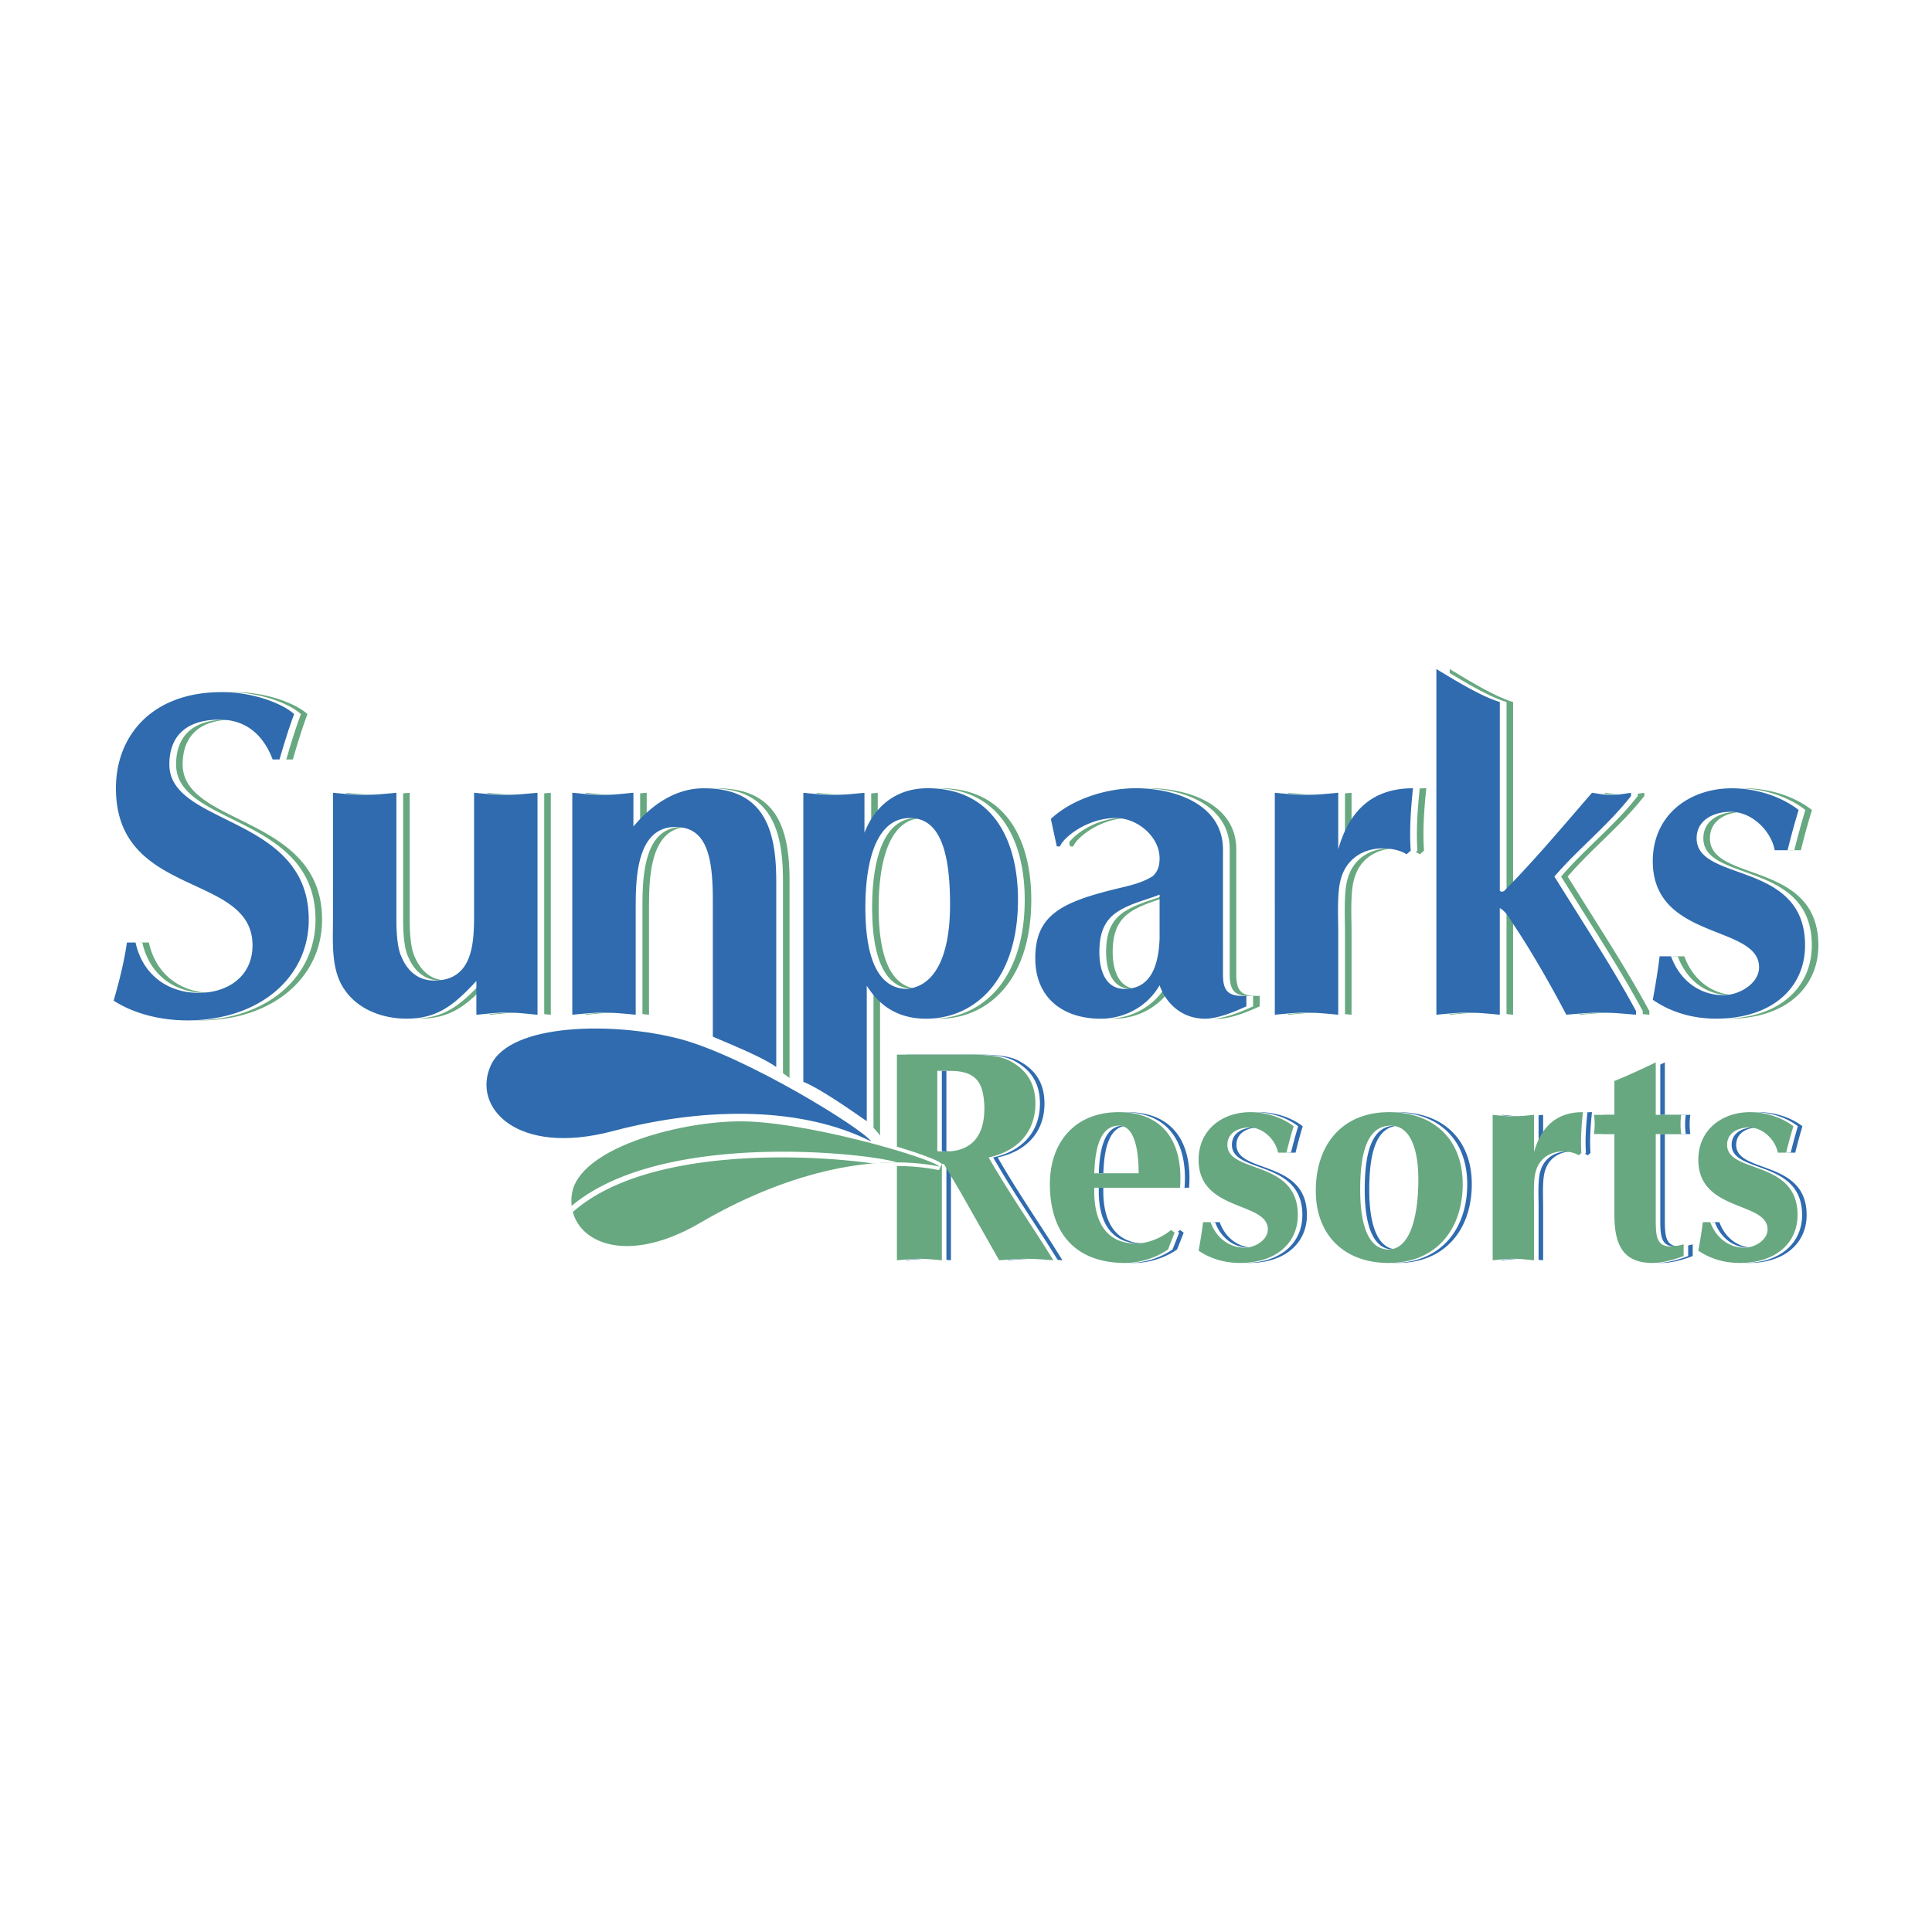
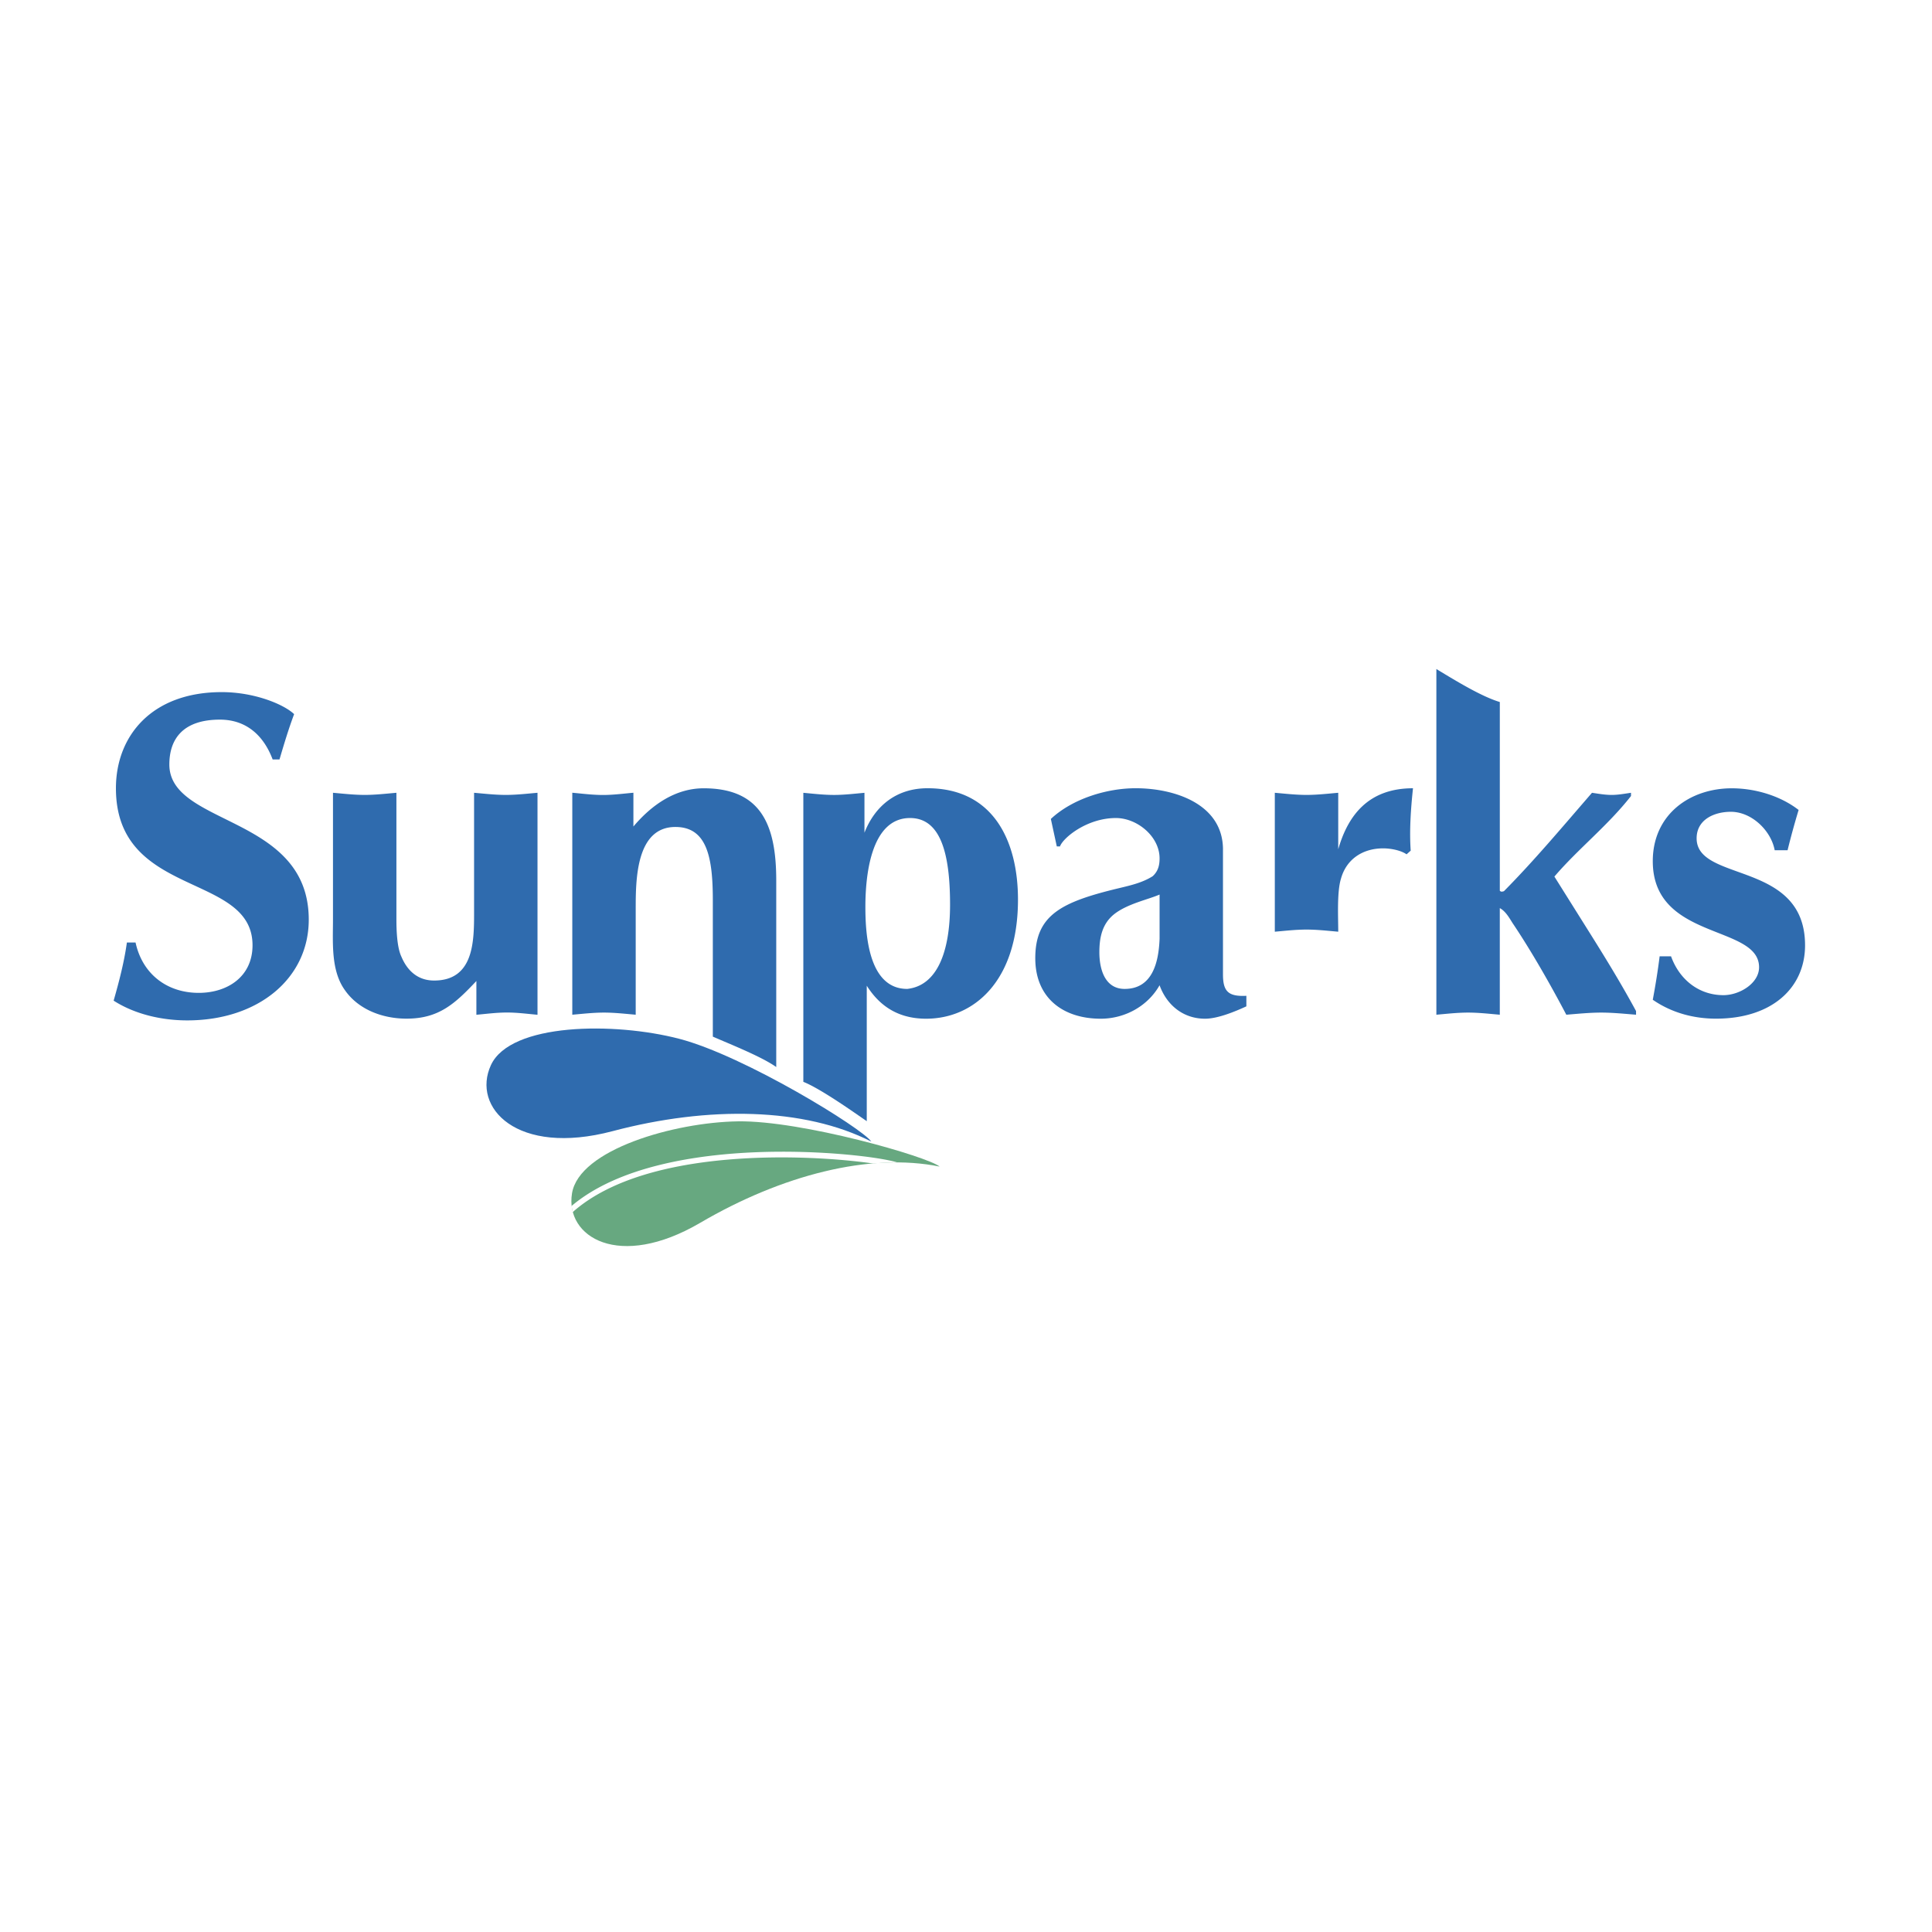
<svg xmlns="http://www.w3.org/2000/svg" width="2500" height="2500" viewBox="0 0 192.756 192.756">
  <g fill-rule="evenodd" clip-rule="evenodd">
-     <path fill="#fff" d="M0 0h192.756v192.756H0V0z" />
-     <path d="M94.423 106.834c1.824 0 4.067-.238 4.545 2.244a7.48 7.48 0 0 1 .15 1.494c0 3.082-1.557 4.578-4.696 4.279v-8.017h.001zm-4.033 18.902c.748-.059 1.495-.148 2.243-.148s1.496.09 2.243.148v-9.6h.209c.659 1.137 1.496 2.512 1.944 3.32l3.561 6.279c.896-.059 1.793-.148 2.691-.148.926 0 1.824.09 2.721.148l-1.166-1.854c-1.795-2.781-3.648-5.533-5.295-8.404 2.783-.598 4.666-2.453 4.666-5.383 0-2.035-.896-3.381-2.602-4.277-1.256-.658-3.439-.6-4.845-.6h-6.37v20.519zM110.082 117.062c.059-1.584.27-4.754 2.451-4.754 1.795 0 1.975 3.17 1.975 4.754h-4.426zm8.553 1.438c.33-4.277-1.436-7.539-6.131-7.539-4.336 0-6.848 2.992-6.848 7.18 0 4.875 2.541 7.865 7.506 7.865 1.467 0 3.08-.508 4.277-1.346l.658-1.674-.359-.27c-.928.777-2.273 1.346-3.5 1.346-3.17 0-4.246-2.482-4.156-5.562h8.553zM121.688 121.938c.537 1.496 1.793 2.543 3.408 2.543 1.047 0 2.303-.777 2.303-1.824 0-2.811-6.908-1.734-6.908-6.938 0-3.053 2.422-4.758 5.145-4.758 1.494 0 3.141.48 4.336 1.406a48.95 48.95 0 0 0-.717 2.633h-.838c-.24-1.285-1.496-2.514-2.842-2.514-1.076 0-2.213.51-2.213 1.736 0 2.9 7.029 1.436 7.029 6.998 0 2.781-2.154 4.785-5.773 4.785-1.465 0-2.9-.389-4.127-1.227.18-.955.328-1.883.449-2.842h.748v.002zM139.662 112.309c2.004 0 2.752 2.451 2.752 5.354 0 3.289-.658 6.938-2.961 6.998-2.604 0-2.842-4.037-2.842-5.951 0-3.53.627-6.401 3.051-6.401zm-.209 13.697c4.695 0 7.387-3.318 7.387-7.865 0-4.426-2.842-7.18-7.357-7.18-4.576 0-7.299 3.141-7.299 7.838 0 4.426 2.841 7.207 7.269 7.207zM149.83 111.23c.688.061 1.377.15 2.064.15s1.375-.09 2.064-.15v3.709c.627-2.184 1.943-3.979 4.875-3.979-.15 1.406-.24 2.783-.15 4.068l-.27.24c-.389-.27-1.045-.389-1.525-.389-1.314 0-2.393.688-2.752 1.973-.27.867-.178 2.514-.178 3.471v5.412c-.689-.059-1.377-.148-2.064-.148s-1.377.09-2.064.148V111.23zM166.102 121.67c0 2.062.119 3.17 2.781 2.482v1.166c-1.107.418-2.184.688-3.111.688-3.109 0-3.797-2.064-3.797-4.846v-8.016h-2.035c.09-.688.09-1.225 0-1.914h2.035v-3.379c1.346-.539 2.691-1.166 4.127-1.855v5.234h2.541a6.971 6.971 0 0 0 0 1.914h-2.541v8.526zM171.545 121.938c.537 1.496 1.795 2.543 3.408 2.543 1.049 0 2.305-.777 2.305-1.824 0-2.811-6.91-1.734-6.91-6.938 0-3.053 2.424-4.758 5.145-4.758 1.496 0 3.141.48 4.338 1.406a49 49 0 0 0-.719 2.633h-.838c-.238-1.285-1.494-2.514-2.842-2.514-1.076 0-2.213.51-2.213 1.736 0 2.9 7.029 1.436 7.029 6.998 0 2.781-2.154 4.785-5.771 4.785-1.467 0-2.902-.389-4.129-1.227.18-.955.33-1.883.449-2.842h.748v.002z" fill="#2f6bae" />
    <path d="M93.97 106.834c1.824 0 4.067-.238 4.545 2.244.119.627.15 1.076.15 1.494 0 3.082-1.557 4.578-4.696 4.279v-8.017h.001zm-4.033 18.902c.747-.059 1.495-.148 2.243-.148s1.496.09 2.244.148v-9.6h.208c.659 1.137 1.496 2.512 1.944 3.32l3.559 6.279c.898-.059 1.795-.148 2.693-.148.926 0 1.824.09 2.721.148l-1.166-1.854c-1.795-2.781-3.648-5.533-5.293-8.404 2.781-.598 4.664-2.453 4.664-5.383 0-2.035-.896-3.381-2.602-4.277-1.256-.658-3.439-.6-4.845-.6h-6.37v20.519zM109.629 117.062c.059-1.584.27-4.754 2.451-4.754 1.795 0 1.975 3.17 1.975 4.754h-4.426zm8.553 1.438c.33-4.277-1.434-7.539-6.131-7.539-4.336 0-6.848 2.992-6.848 7.18 0 4.875 2.541 7.865 7.506 7.865 1.465 0 3.08-.508 4.277-1.346l.658-1.674-.359-.27c-.928.777-2.273 1.346-3.5 1.346-3.17 0-4.246-2.482-4.156-5.562h8.553zM121.234 121.938c.537 1.496 1.793 2.543 3.408 2.543 1.047 0 2.303-.777 2.303-1.824 0-2.811-6.908-1.734-6.908-6.938 0-3.053 2.422-4.758 5.145-4.758 1.494 0 3.141.48 4.336 1.406a48.95 48.95 0 0 0-.717 2.633h-.838c-.24-1.285-1.496-2.514-2.842-2.514-1.076 0-2.213.51-2.213 1.736 0 2.9 7.029 1.436 7.029 6.998 0 2.781-2.154 4.785-5.773 4.785-1.465 0-2.9-.389-4.127-1.227.18-.955.328-1.883.447-2.842h.75v.002zM139.209 112.309c2.004 0 2.752 2.451 2.752 5.354 0 3.289-.658 6.938-2.963 6.998-2.602 0-2.84-4.037-2.84-5.951 0-3.53.627-6.401 3.051-6.401zm-.211 13.697c4.697 0 7.389-3.318 7.389-7.865 0-4.426-2.842-7.18-7.357-7.18-4.576 0-7.299 3.141-7.299 7.838-.001 4.426 2.841 7.207 7.267 7.207zM149.379 111.23c.688.061 1.375.15 2.062.15s1.375-.09 2.064-.15v3.709c.627-2.184 1.943-3.979 4.875-3.979-.15 1.406-.24 2.783-.15 4.068l-.27.24c-.389-.27-1.047-.389-1.525-.389-1.316 0-2.393.688-2.752 1.973-.268.867-.178 2.514-.178 3.471v5.412c-.689-.059-1.377-.148-2.064-.148s-1.375.09-2.062.148V111.23zM165.648 121.67c0 2.062.119 3.17 2.781 2.482v1.166c-1.107.418-2.184.688-3.111.688-3.109 0-3.799-2.064-3.799-4.846v-8.016h-2.033c.09-.688.09-1.225 0-1.914h2.033v-3.379c1.348-.539 2.693-1.166 4.129-1.855v5.234h2.543a6.671 6.671 0 0 0 0 1.914h-2.543v8.526zM171.092 121.938c.537 1.496 1.795 2.543 3.408 2.543 1.047 0 2.305-.777 2.305-1.824 0-2.811-6.91-1.734-6.91-6.938 0-3.053 2.422-4.758 5.145-4.758 1.496 0 3.141.48 4.336 1.406a50.886 50.886 0 0 0-.717 2.633h-.838c-.238-1.285-1.494-2.514-2.842-2.514-1.076 0-2.213.51-2.213 1.736 0 2.9 7.029 1.436 7.029 6.998 0 2.781-2.154 4.785-5.773 4.785-1.465 0-2.9-.389-4.127-1.227.18-.955.33-1.883.449-2.842h.748v.002z" fill="#fff" />
-     <path d="M93.516 106.834c1.825 0 4.068-.238 4.546 2.244a7.48 7.48 0 0 1 .15 1.494c0 3.082-1.556 4.578-4.697 4.279v-8.017h.001zm-4.032 18.902c.747-.059 1.495-.148 2.243-.148s1.496.09 2.244.148v-9.6h.209c.658 1.137 1.495 2.512 1.944 3.32l3.561 6.279c.896-.059 1.793-.148 2.689-.148.928 0 1.826.09 2.723.148l-1.166-1.854c-1.795-2.781-3.648-5.533-5.295-8.404 2.783-.598 4.666-2.453 4.666-5.383 0-2.035-.896-3.381-2.602-4.277-1.256-.658-3.439-.6-4.846-.6h-6.37v20.519zM109.176 117.062c.059-1.584.27-4.754 2.451-4.754 1.795 0 1.975 3.17 1.975 4.754h-4.426zm8.553 1.438c.33-4.277-1.436-7.539-6.131-7.539-4.336 0-6.85 2.992-6.85 7.18 0 4.875 2.543 7.865 7.508 7.865 1.465 0 3.08-.508 4.277-1.346l.658-1.674-.359-.27c-.928.777-2.273 1.346-3.5 1.346-3.17 0-4.246-2.482-4.156-5.562h8.553zM120.779 121.938c.539 1.496 1.795 2.543 3.41 2.543 1.047 0 2.303-.777 2.303-1.824 0-2.811-6.908-1.734-6.908-6.938 0-3.053 2.422-4.758 5.145-4.758 1.494 0 3.141.48 4.336 1.406a48.95 48.95 0 0 0-.717 2.633h-.838c-.238-1.285-1.496-2.514-2.842-2.514-1.076 0-2.213.51-2.213 1.736 0 2.9 7.029 1.436 7.029 6.998 0 2.781-2.154 4.785-5.773 4.785-1.465 0-2.9-.389-4.127-1.227.18-.955.328-1.883.447-2.842h.748v.002zM138.756 112.309c2.004 0 2.752 2.451 2.752 5.354 0 3.289-.66 6.938-2.961 6.998-2.604 0-2.842-4.037-2.842-5.951 0-3.53.627-6.401 3.051-6.401zm-.209 13.697c4.695 0 7.387-3.318 7.387-7.865 0-4.426-2.842-7.18-7.357-7.18-4.576 0-7.299 3.141-7.299 7.838-.001 4.426 2.841 7.207 7.269 7.207zM148.924 111.23c.688.061 1.377.15 2.064.15s1.375-.09 2.062-.15v3.709c.629-2.184 1.945-3.979 4.877-3.979-.15 1.406-.24 2.783-.15 4.068l-.27.24c-.389-.27-1.047-.389-1.525-.389-1.316 0-2.393.688-2.75 1.973-.27.867-.182 2.514-.182 3.471v5.412c-.688-.059-1.375-.148-2.062-.148s-1.377.09-2.064.148V111.23zM165.195 121.67c0 2.062.119 3.17 2.781 2.482v1.166c-1.107.418-2.184.688-3.111.688-3.109 0-3.797-2.064-3.797-4.846v-8.016h-2.035c.09-.688.09-1.225 0-1.914h2.035v-3.379c1.346-.539 2.689-1.166 4.127-1.855v5.234h2.541a6.818 6.818 0 0 0 0 1.914h-2.541v8.526zM170.639 121.938c.537 1.496 1.793 2.543 3.408 2.543 1.049 0 2.305-.777 2.305-1.824 0-2.811-6.91-1.734-6.91-6.938 0-3.053 2.422-4.758 5.145-4.758 1.496 0 3.141.48 4.338 1.406a49 49 0 0 0-.719 2.633h-.838c-.238-1.285-1.494-2.514-2.84-2.514-1.078 0-2.215.51-2.215 1.736 0 2.9 7.029 1.436 7.029 6.998 0 2.781-2.154 4.785-5.773 4.785-1.465 0-2.9-.389-4.127-1.227.18-.955.33-1.883.449-2.842h.748v.002z" fill="#67a880" />
-     <path d="M91.845 98.664c-3.857 0-4.179-5.393-4.179-8.181 0-2.88.459-8.868 4.454-8.868 3.03 0 3.995 3.475 3.995 8.64 0 4.798-1.331 8.089-4.27 8.409zm-10.368 9.272c1.714.672 5.49 4.17 6.327 5.365V98.344c1.103 1.738 2.847 3.293 5.923 3.293 4.724 0 9.163-3.703 9.163-11.885 0-5.805-2.426-11.109-9.025-11.109-3.076 0-5.234 1.738-6.291 4.436v-3.981c-1.008.092-2.017.213-3.025.213-1.055 0-2.063-.122-3.072-.213v28.838zM117.018 93.682c-.092 2.286-.688 4.982-3.484 4.982-1.971 0-2.521-1.965-2.521-3.657 0-1.462.275-2.833 1.467-3.793 1.33-1.051 3.393-1.462 4.539-1.965v4.433h-.001zm6.328-8.913c0-4.572-4.859-6.127-8.711-6.127-2.889 0-6.316 1.052-8.463 3.064l.592 2.743h.32c.275-.823 2.648-2.834 5.578-2.834 2.109 0 4.355 1.829 4.355 4.023 0 .685-.137 1.279-.688 1.782-1.008.641-2.201.915-3.346 1.189-5.717 1.371-8.367 2.651-8.367 6.993 0 3.978 2.787 6.035 6.533 6.035 2.383 0 4.676-1.234 5.867-3.338.734 2.012 2.385 3.338 4.541 3.338 1.283 0 3.023-.73 4.121-1.234v-1.051c-1.83.092-2.334-.459-2.334-2.15V84.769h.002zM128.516 79.096c1.055.092 2.109.213 3.164.213s2.109-.122 3.164-.213v5.636c.961-3.341 2.975-6.087 7.459-6.087-.229 2.151-.365 4.256-.229 6.224l-.412.366c-.594-.411-1.602-.594-2.334-.594-2.014 0-3.662 1.051-4.211 3.017-.412 1.324-.273 3.837-.273 5.299v8.282c-1.055-.092-2.109-.213-3.164-.213s-2.109.121-3.164.213V79.096zM168.047 95.409c.82 2.281 2.736 3.878 5.229 3.878 1.615 0 3.553-1.186 3.553-2.783 0-4.288-10.605-2.646-10.605-10.584 0-4.653 3.693-7.271 7.883-7.271 2.309 0 4.834.735 6.67 2.161a74.838 74.838 0 0 0-1.102 4.016h-1.285c-.367-1.961-2.299-3.833-4.375-3.833-1.662 0-3.416.776-3.416 2.647 0 4.425 10.82 2.189 10.82 10.675 0 4.243-3.305 7.317-8.881 7.317-2.258 0-4.445-.596-6.314-1.885.273-1.463.502-2.877.684-4.337h1.139v-.001zM144.637 66.75c2.121 1.29 4.533 2.749 6.326 3.291V88.87c.137.137.229.091.412.045 3.02-3.054 5.766-6.336 8.787-9.818.641.092 1.281.213 1.967.213.643 0 1.281-.122 1.924-.213v.322c-2.334 2.977-5.264 5.256-7.645 8.037l3.662 5.835c1.51 2.416 3.02 4.877 4.484 7.581v.367c-1.145-.092-2.334-.213-3.477-.213-1.146 0-2.336.121-3.479.213-1.465-2.797-3.479-6.352-5.355-9.133-.32-.501-.686-1.185-1.281-1.504v10.637c-1.055-.092-2.109-.213-3.164-.213-1.053 0-2.107.121-3.162.213V66.75h.001zM28.53 75.772c-.912-2.42-2.648-3.974-5.262-3.974-3.623 0-5.044 1.873-5.044 4.476 0 6.164 13.909 5.022 13.909 15.479 0 5.845-5.016 10.052-12.121 10.052-2.517 0-5.204-.596-7.345-1.969.548-1.92 1.048-3.837 1.322-5.8h.865c.683 3.15 3.143 5.023 6.305 5.023 2.844 0 5.366-1.598 5.366-4.749 0-7.305-13.629-4.657-13.629-15.662 0-5.25 3.598-9.595 10.556-9.595 3.3 0 6.218 1.236 7.222 2.197-.548 1.463-1.004 2.97-1.459 4.522h-.685zM54.954 101.244c-1.008-.09-2.018-.225-3.026-.225-1.055 0-2.063.135-3.072.225v-3.369c-2.156 2.291-3.76 3.756-6.971 3.756-2.338 0-4.769-.869-6.144-2.84-1.42-1.965-1.192-4.787-1.192-7.064V79.096c1.055.092 2.108.213 3.163.213 1.055 0 2.109-.122 3.164-.213v12.586c0 1.047.046 2.823.504 3.779.596 1.412 1.65 2.367 3.256 2.367 3.989 0 3.989-3.96 3.989-6.829V79.096c1.055.092 2.109.213 3.164.213s2.109-.122 3.164-.213v22.148h.001zM58.425 79.091c1.008.091 2.017.224 3.072.224 1.009 0 2.018-.133 3.025-.224v3.37c1.823-2.16 4.19-3.813 7.013-3.813 5.771 0 7.238 3.721 7.238 9.201v19.694c-1.471-1.047-4.611-3.365-6.327-4.119V89.857c0-4.246-.546-7.35-3.733-7.35-3.961 0-3.961 5.342-3.961 8.218v10.514c-1.055-.092-2.109-.213-3.163-.213-1.055 0-2.109.121-3.164.213V79.091z" fill="#67a880" />
    <path d="M91.191 98.664c-3.857 0-4.178-5.393-4.178-8.181 0-2.88.459-8.868 4.454-8.868 3.03 0 3.995 3.475 3.995 8.64-.001 4.798-1.332 8.089-4.271 8.409zm-10.368 9.272c1.714.672 5.191 4.057 6.327 4.842V98.344c1.102 1.738 2.847 3.293 5.923 3.293 4.724 0 9.163-3.703 9.163-11.885 0-5.805-2.426-11.109-9.025-11.109-3.076 0-5.235 1.738-6.291 4.436v-3.981c-1.009.092-2.017.213-3.026.213-1.055 0-2.063-.122-3.072-.213v28.838h.001zM116.363 93.682c-.09 2.286-.688 4.982-3.484 4.982-1.971 0-2.521-1.965-2.521-3.657 0-1.462.275-2.833 1.469-3.793 1.328-1.051 3.391-1.462 4.537-1.965v4.433h-.001zm6.328-8.913c0-4.572-4.859-6.127-8.711-6.127-2.889 0-6.316 1.052-8.463 3.064l.592 2.743h.32c.275-.823 2.648-2.834 5.578-2.834 2.109 0 4.355 1.829 4.355 4.023 0 .685-.137 1.279-.688 1.782-1.008.641-2.201.915-3.346 1.189-5.717 1.371-8.365 2.651-8.365 6.993 0 3.978 2.785 6.035 6.531 6.035 2.383 0 4.676-1.234 5.867-3.338.734 2.012 2.385 3.338 4.539 3.338 1.285 0 3.025-.73 4.123-1.234v-1.051c-1.83.092-2.334-.459-2.334-2.15V84.769h.002zM127.861 79.096c1.055.092 2.109.213 3.164.213s2.109-.122 3.164-.213v5.636c.961-3.341 2.975-6.087 7.459-6.087-.229 2.151-.365 4.256-.229 6.224l-.412.366c-.594-.411-1.602-.594-2.334-.594-2.014 0-3.662 1.051-4.211 3.017-.412 1.324-.273 3.837-.273 5.299v8.282c-1.055-.092-2.109-.213-3.164-.213s-2.109.121-3.164.213V79.096zM167.393 95.409c.82 2.281 2.736 3.878 5.229 3.878 1.615 0 3.553-1.186 3.553-2.783 0-4.288-10.604-2.646-10.604-10.584 0-4.653 3.689-7.271 7.881-7.271 2.309 0 4.834.735 6.67 2.161a74.838 74.838 0 0 0-1.102 4.016h-1.285c-.367-1.961-2.299-3.833-4.375-3.833-1.662 0-3.416.776-3.416 2.647 0 4.425 10.82 2.189 10.82 10.675 0 4.243-3.305 7.317-8.881 7.317-2.258 0-4.445-.596-6.312-1.885.273-1.463.5-2.877.684-4.337h1.138v-.001zM143.982 66.75c2.123 1.29 4.533 2.749 6.326 3.291V88.87c.137.137.229.091.412.045 3.02-3.054 5.766-6.336 8.787-9.818.641.092 1.281.213 1.967.213.643 0 1.281-.122 1.922-.213v.322c-2.332 2.977-5.262 5.256-7.643 8.037l3.662 5.835c1.51 2.416 3.02 4.877 4.484 7.581v.367c-1.145-.092-2.334-.213-3.479-.213-1.143 0-2.332.121-3.477.213-1.465-2.797-3.479-6.352-5.355-9.133-.32-.501-.686-1.185-1.281-1.504v10.637c-1.055-.092-2.109-.213-3.164-.213s-2.107.121-3.162.213V66.75h.001zM27.875 75.772c-.912-2.42-2.648-3.974-5.262-3.974-3.623 0-5.044 1.873-5.044 4.476 0 6.164 13.909 5.022 13.909 15.479 0 5.845-5.016 10.052-12.121 10.052-2.517 0-5.204-.596-7.345-1.969.547-1.92 1.048-3.837 1.322-5.8h.866c.683 3.15 3.142 5.023 6.304 5.023 2.844 0 5.366-1.598 5.366-4.749 0-7.305-13.629-4.657-13.629-15.662 0-5.25 3.598-9.595 10.556-9.595 3.301 0 6.219 1.236 7.222 2.197-.547 1.463-1.003 2.97-1.459 4.522h-.685zM54.299 101.244c-1.009-.09-2.018-.225-3.026-.225-1.054 0-2.063.135-3.072.225v-3.369c-2.156 2.291-3.761 3.756-6.971 3.756-2.339 0-4.769-.869-6.144-2.84-1.42-1.965-1.192-4.787-1.192-7.064V79.096c1.054.092 2.109.213 3.163.213 1.055 0 2.109-.122 3.164-.213v12.586c0 1.047.046 2.823.504 3.779.596 1.412 1.651 2.367 3.256 2.367 3.99 0 3.99-3.96 3.99-6.829V79.096c1.055.092 2.109.213 3.164.213 1.054 0 2.108-.122 3.163-.213v22.148h.001zM57.77 79.091c1.009.091 2.018.224 3.072.224 1.008 0 2.017-.133 3.026-.224v3.37c1.823-2.16 4.19-3.813 7.013-3.813 5.771 0 7.238 3.721 7.238 9.201v19.245c-1.471-1.047-4.612-2.916-6.327-3.67V89.857c0-4.246-.547-7.35-3.733-7.35-3.961 0-3.961 5.342-3.961 8.218v10.514c-1.054-.092-2.109-.213-3.163-.213-1.055 0-2.109.121-3.164.213V79.091h-.001z" fill="#fff" />
-     <path d="M93.747 116.389c-1.156-.979-13.75-4.609-20.125-4.512-6.376.096-15.842 2.822-16.552 7.18-.711 4.357 4.675 7.697 12.791 2.943 8.114-4.752 16.904-7.029 23.886-5.611z" fill="#67a880" stroke="#fff" stroke-width=".718" stroke-miterlimit="2.613" />
    <path d="M93.747 116.389c-1.156-.979-13.75-4.609-20.125-4.512-6.376.096-15.842 2.822-16.552 7.18-.711 4.357 4.675 7.697 12.791 2.943 8.114-4.752 16.904-7.029 23.886-5.611z" fill="#67a880" />
    <path d="M89.487 115.963c-1.773-.525-7.597-1.252-13.963-1.008-5.837.225-13.746 1.342-18.501 5.367.047.184.047.354.116.602.005.02.033-.02.048-.033 7.444-6.543 23.743-5.711 29.943-4.805a30.079 30.079 0 0 1 2.357-.123z" fill="#fff" />
-     <path d="M90.518 98.664c-3.857 0-4.179-5.393-4.179-8.181 0-2.88.459-8.868 4.454-8.868 3.03 0 3.995 3.475 3.995 8.64 0 4.798-1.331 8.089-4.27 8.409zm-10.368 9.272c1.714.672 5.191 3.141 6.327 3.926V98.344c1.102 1.738 2.847 3.293 5.923 3.293 4.723 0 9.164-3.703 9.164-11.885 0-5.805-2.428-11.109-9.026-11.109-3.077 0-5.234 1.738-6.291 4.436v-3.981c-1.008.092-2.017.213-3.026.213-1.054 0-2.063-.122-3.072-.213v28.838h.001zM115.691 93.682c-.092 2.286-.688 4.982-3.484 4.982-1.973 0-2.523-1.965-2.523-3.657 0-1.462.275-2.833 1.469-3.793 1.33-1.051 3.393-1.462 4.539-1.965v4.433h-.001zm6.327-8.913c0-4.572-4.859-6.127-8.711-6.127-2.889 0-6.316 1.052-8.463 3.064l.594 2.743h.318c.275-.823 2.65-2.834 5.58-2.834 2.109 0 4.355 1.829 4.355 4.023 0 .685-.139 1.279-.688 1.782-1.01.641-2.201.915-3.348 1.189-5.717 1.371-8.365 2.651-8.365 6.993 0 3.978 2.785 6.035 6.531 6.035 2.385 0 4.678-1.234 5.869-3.338.732 2.012 2.385 3.338 4.539 3.338 1.283 0 3.023-.73 4.121-1.234v-1.051c-1.83.092-2.334-.459-2.334-2.15V84.769h.002zM127.188 79.096c1.057.092 2.109.213 3.164.213s2.109-.122 3.164-.213v5.636c.961-3.341 2.975-6.087 7.459-6.087-.229 2.151-.365 4.256-.229 6.224l-.412.366c-.594-.411-1.602-.594-2.334-.594-2.014 0-3.66 1.051-4.209 3.017-.414 1.324-.275 3.837-.275 5.299v8.282c-1.055-.092-2.109-.213-3.164-.213s-2.107.121-3.164.213V79.096zM166.719 95.409c.82 2.281 2.736 3.878 5.229 3.878 1.617 0 3.555-1.186 3.555-2.783 0-4.288-10.605-2.646-10.605-10.584 0-4.653 3.689-7.271 7.883-7.271 2.307 0 4.832.735 6.668 2.161a78.77 78.77 0 0 0-1.102 4.016h-1.285c-.365-1.961-2.297-3.833-4.375-3.833-1.66 0-3.414.776-3.414 2.647 0 4.425 10.818 2.189 10.818 10.675 0 4.243-3.303 7.317-8.881 7.317-2.258 0-4.443-.596-6.312-1.885.273-1.463.502-2.877.684-4.337h1.137v-.001zM143.309 66.75c2.123 1.29 4.535 2.749 6.328 3.291V88.87c.137.137.229.091.41.045 3.021-3.054 5.768-6.336 8.787-9.818.641.092 1.281.213 1.969.213.641 0 1.281-.122 1.922-.213v.322c-2.334 2.977-5.264 5.256-7.643 8.037l3.66 5.835c1.512 2.416 3.021 4.877 4.486 7.581v.367c-1.145-.092-2.334-.213-3.479-.213s-2.334.121-3.479.213c-1.465-2.797-3.479-6.352-5.354-9.133-.32-.501-.688-1.185-1.281-1.504v10.637c-1.057-.092-2.109-.213-3.164-.213s-2.109.121-3.164.213V66.75h.002zM27.203 75.772c-.912-2.42-2.648-3.974-5.263-3.974-3.623 0-5.044 1.873-5.044 4.476 0 6.164 13.909 5.022 13.909 15.479 0 5.845-5.017 10.052-12.121 10.052-2.517 0-5.204-.596-7.346-1.969.548-1.92 1.049-3.837 1.322-5.8h.865c.683 3.15 3.142 5.023 6.305 5.023 2.843 0 5.365-1.598 5.365-4.749 0-7.305-13.628-4.657-13.628-15.662 0-5.25 3.598-9.595 10.556-9.595 3.3 0 6.219 1.236 7.222 2.197-.547 1.463-1.003 2.97-1.459 4.522h-.683zM53.626 101.244c-1.009-.09-2.018-.225-3.026-.225-1.055 0-2.063.135-3.071.225v-3.369c-2.155 2.291-3.761 3.756-6.971 3.756-2.338 0-4.768-.869-6.144-2.84-1.42-1.965-1.192-4.787-1.192-7.064V79.096c1.055.092 2.109.213 3.164.213s2.109-.122 3.164-.213v12.586c0 1.047.045 2.823.504 3.779.596 1.412 1.651 2.367 3.256 2.367 3.99 0 3.99-3.96 3.989-6.829V79.096c1.055.092 2.11.213 3.164.213 1.055 0 2.109-.122 3.164-.213v22.148h-.001zM57.097 79.091c1.009.091 2.018.224 3.072.224 1.009 0 2.017-.133 3.026-.224v3.37c1.823-2.16 4.19-3.813 7.013-3.813 5.771 0 7.238 3.721 7.238 9.201v18.61c-1.47-1.047-4.611-2.281-6.327-3.035V89.857c0-4.246-.547-7.35-3.733-7.35-3.961 0-3.961 5.342-3.961 8.218v10.514c-1.055-.092-2.109-.213-3.163-.213-1.055 0-2.109.121-3.164.213V79.091h-.001z" fill="#2f6bae" />
+     <path d="M90.518 98.664c-3.857 0-4.179-5.393-4.179-8.181 0-2.88.459-8.868 4.454-8.868 3.03 0 3.995 3.475 3.995 8.64 0 4.798-1.331 8.089-4.27 8.409zm-10.368 9.272c1.714.672 5.191 3.141 6.327 3.926V98.344c1.102 1.738 2.847 3.293 5.923 3.293 4.723 0 9.164-3.703 9.164-11.885 0-5.805-2.428-11.109-9.026-11.109-3.077 0-5.234 1.738-6.291 4.436v-3.981c-1.008.092-2.017.213-3.026.213-1.054 0-2.063-.122-3.072-.213v28.838h.001zM115.691 93.682c-.092 2.286-.688 4.982-3.484 4.982-1.973 0-2.523-1.965-2.523-3.657 0-1.462.275-2.833 1.469-3.793 1.33-1.051 3.393-1.462 4.539-1.965v4.433h-.001zm6.327-8.913c0-4.572-4.859-6.127-8.711-6.127-2.889 0-6.316 1.052-8.463 3.064l.594 2.743h.318c.275-.823 2.65-2.834 5.58-2.834 2.109 0 4.355 1.829 4.355 4.023 0 .685-.139 1.279-.688 1.782-1.01.641-2.201.915-3.348 1.189-5.717 1.371-8.365 2.651-8.365 6.993 0 3.978 2.785 6.035 6.531 6.035 2.385 0 4.678-1.234 5.869-3.338.732 2.012 2.385 3.338 4.539 3.338 1.283 0 3.023-.73 4.121-1.234v-1.051c-1.83.092-2.334-.459-2.334-2.15V84.769h.002zM127.188 79.096c1.057.092 2.109.213 3.164.213s2.109-.122 3.164-.213v5.636c.961-3.341 2.975-6.087 7.459-6.087-.229 2.151-.365 4.256-.229 6.224l-.412.366c-.594-.411-1.602-.594-2.334-.594-2.014 0-3.66 1.051-4.209 3.017-.414 1.324-.275 3.837-.275 5.299c-1.055-.092-2.109-.213-3.164-.213s-2.107.121-3.164.213V79.096zM166.719 95.409c.82 2.281 2.736 3.878 5.229 3.878 1.617 0 3.555-1.186 3.555-2.783 0-4.288-10.605-2.646-10.605-10.584 0-4.653 3.689-7.271 7.883-7.271 2.307 0 4.832.735 6.668 2.161a78.77 78.77 0 0 0-1.102 4.016h-1.285c-.365-1.961-2.297-3.833-4.375-3.833-1.66 0-3.414.776-3.414 2.647 0 4.425 10.818 2.189 10.818 10.675 0 4.243-3.303 7.317-8.881 7.317-2.258 0-4.443-.596-6.312-1.885.273-1.463.502-2.877.684-4.337h1.137v-.001zM143.309 66.75c2.123 1.29 4.535 2.749 6.328 3.291V88.87c.137.137.229.091.41.045 3.021-3.054 5.768-6.336 8.787-9.818.641.092 1.281.213 1.969.213.641 0 1.281-.122 1.922-.213v.322c-2.334 2.977-5.264 5.256-7.643 8.037l3.66 5.835c1.512 2.416 3.021 4.877 4.486 7.581v.367c-1.145-.092-2.334-.213-3.479-.213s-2.334.121-3.479.213c-1.465-2.797-3.479-6.352-5.354-9.133-.32-.501-.688-1.185-1.281-1.504v10.637c-1.057-.092-2.109-.213-3.164-.213s-2.109.121-3.164.213V66.75h.002zM27.203 75.772c-.912-2.42-2.648-3.974-5.263-3.974-3.623 0-5.044 1.873-5.044 4.476 0 6.164 13.909 5.022 13.909 15.479 0 5.845-5.017 10.052-12.121 10.052-2.517 0-5.204-.596-7.346-1.969.548-1.92 1.049-3.837 1.322-5.8h.865c.683 3.15 3.142 5.023 6.305 5.023 2.843 0 5.365-1.598 5.365-4.749 0-7.305-13.628-4.657-13.628-15.662 0-5.25 3.598-9.595 10.556-9.595 3.3 0 6.219 1.236 7.222 2.197-.547 1.463-1.003 2.97-1.459 4.522h-.683zM53.626 101.244c-1.009-.09-2.018-.225-3.026-.225-1.055 0-2.063.135-3.071.225v-3.369c-2.155 2.291-3.761 3.756-6.971 3.756-2.338 0-4.768-.869-6.144-2.84-1.42-1.965-1.192-4.787-1.192-7.064V79.096c1.055.092 2.109.213 3.164.213s2.109-.122 3.164-.213v12.586c0 1.047.045 2.823.504 3.779.596 1.412 1.651 2.367 3.256 2.367 3.99 0 3.99-3.96 3.989-6.829V79.096c1.055.092 2.11.213 3.164.213 1.055 0 2.109-.122 3.164-.213v22.148h-.001zM57.097 79.091c1.009.091 2.018.224 3.072.224 1.009 0 2.017-.133 3.026-.224v3.37c1.823-2.16 4.19-3.813 7.013-3.813 5.771 0 7.238 3.721 7.238 9.201v18.61c-1.47-1.047-4.611-2.281-6.327-3.035V89.857c0-4.246-.547-7.35-3.733-7.35-3.961 0-3.961 5.342-3.961 8.218v10.514c-1.055-.092-2.109-.213-3.163-.213-1.055 0-2.109.121-3.164.213V79.091h-.001z" fill="#2f6bae" />
    <path d="M86.932 113.895c-.897-1.318-12.646-8.549-19.14-10.248-6.493-1.699-16.861-1.602-18.811 2.617s2.572 9.123 12.142 6.59c9.571-2.534 19.127-2.366 25.809 1.041z" fill="#2f6bae" />
  </g>
</svg>